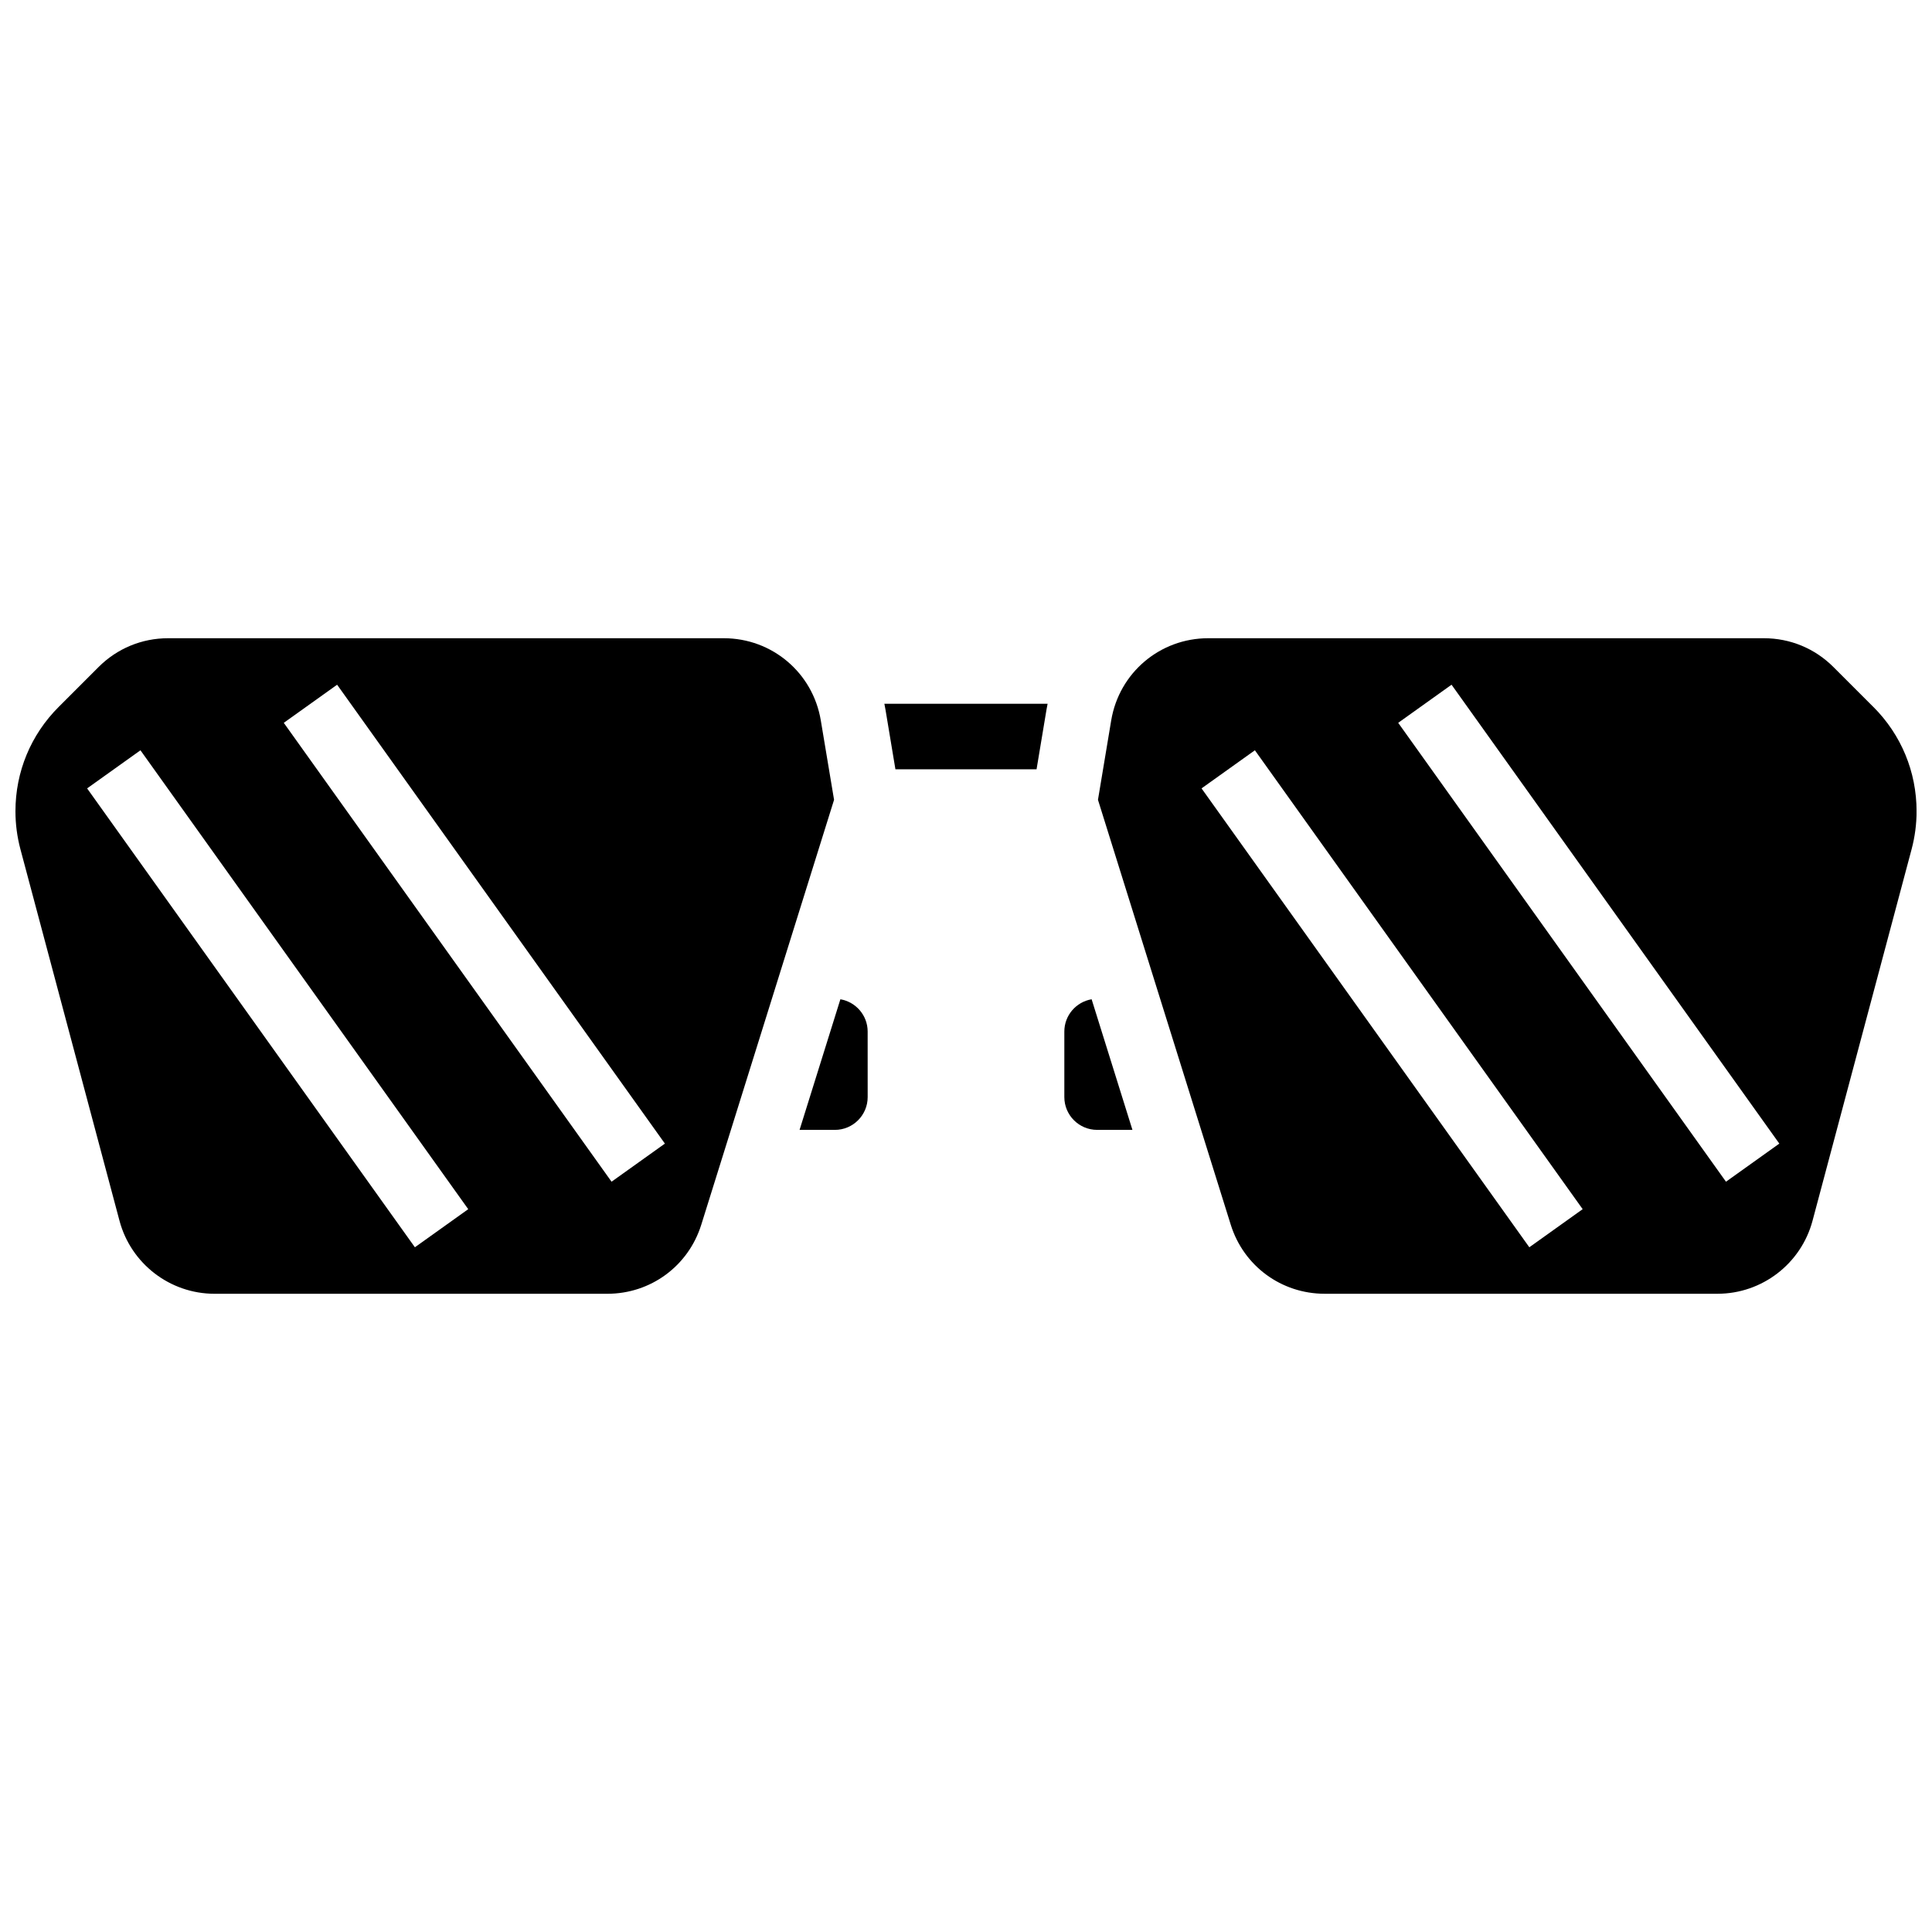
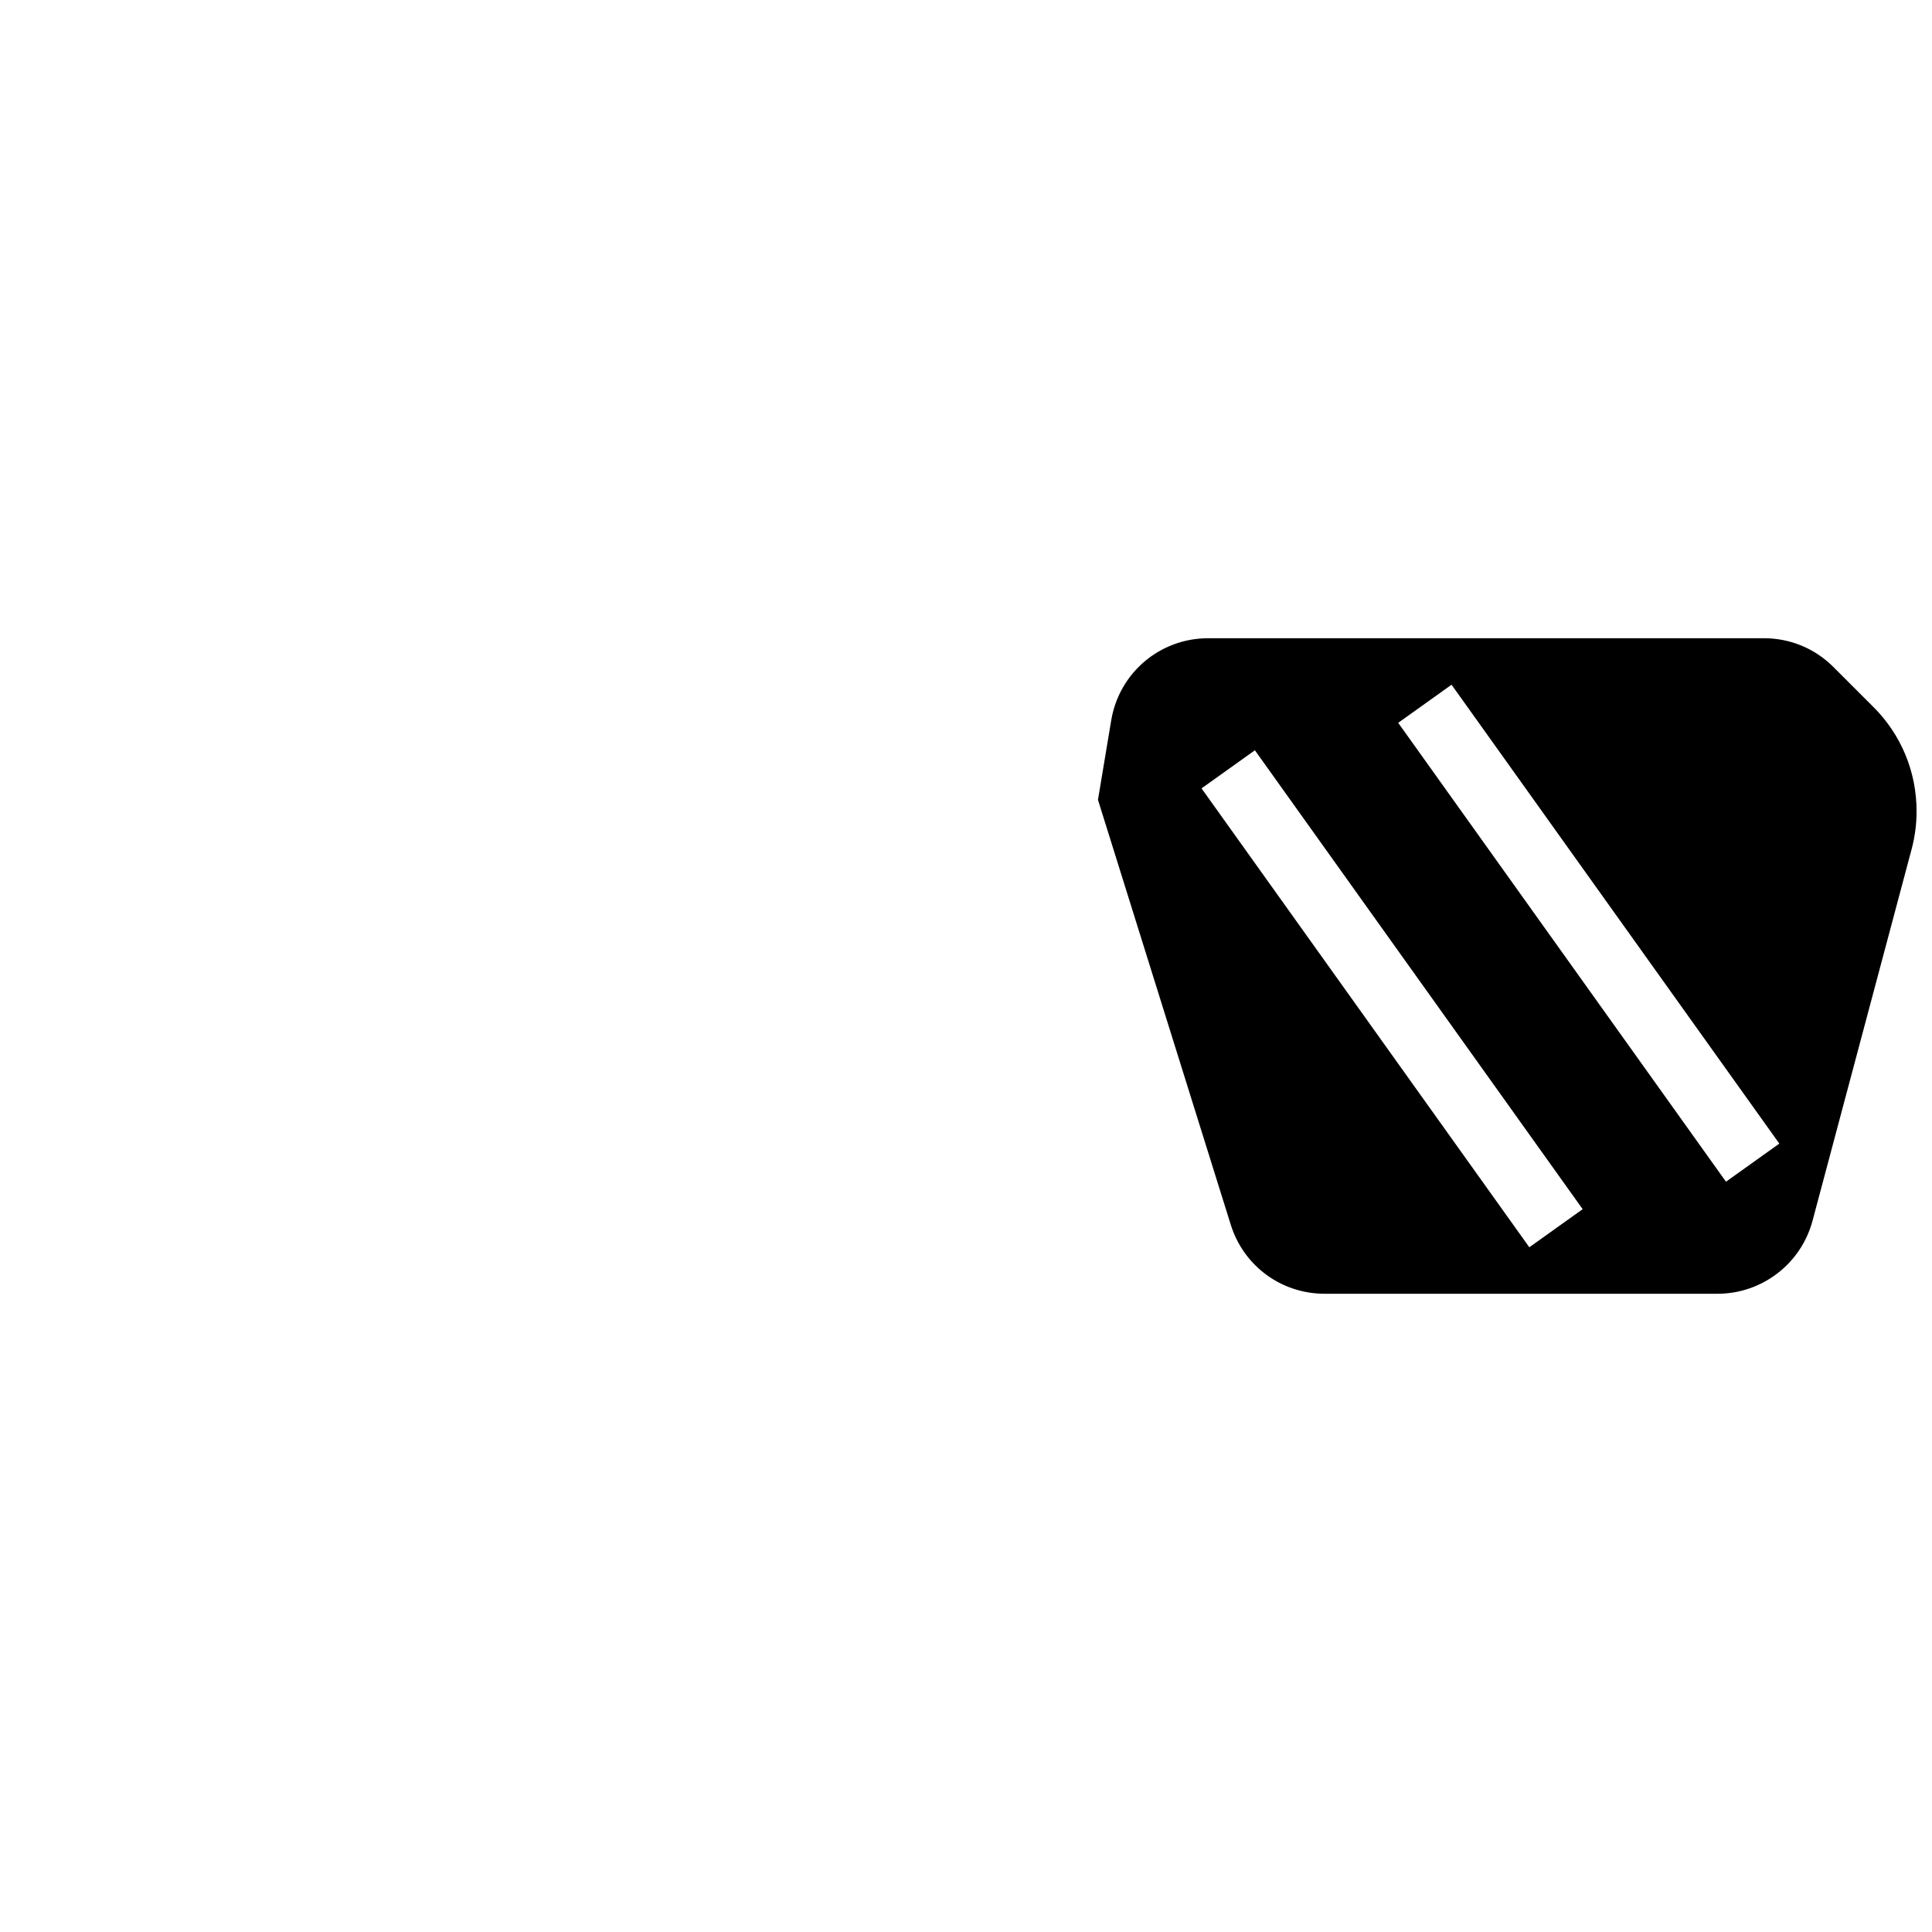
<svg xmlns="http://www.w3.org/2000/svg" width="800px" height="800px" version="1.1" viewBox="144 144 512 512">
  <defs>
    <clipPath id="b">
      <path d="m148.09 313h217.91v174h-217.91z" />
    </clipPath>
    <clipPath id="a">
      <path d="m434 313h217.9v174h-217.9z" />
    </clipPath>
  </defs>
-   <path d="m366.71 408.82-10.816 34.613h9.359c4.789 0 8.688-3.898 8.688-8.688l-0.004-17.371c0-4.293-3.129-7.856-7.227-8.555z" />
  <g clip-path="url(#b)">
-     <path d="m361.52 334.91c-2.102-12.617-12.914-21.773-25.703-21.773h-147.27c-6.961 0-13.504 2.711-18.426 7.633l-10.57 10.57c-7.391 7.383-11.457 17.203-11.457 27.648 0 3.402 0.445 6.789 1.32 10.074l26.254 98.453c3.039 11.391 13.391 19.348 25.18 19.348h104.12c11.461 0 21.453-7.348 24.871-18.285l35.195-112.62zm-107.57 139.63-86.863-121.61 14.137-10.098 86.863 121.61zm52.117-17.375-86.863-121.61 14.137-10.098 86.863 121.61z" />
-   </g>
-   <path d="m378.66 332.05 2.637 15.824h37.402l2.637-15.828c0.086-0.52 0.188-1.035 0.293-1.547h-43.262c0.105 0.516 0.207 1.031 0.293 1.551z" />
+     </g>
  <g clip-path="url(#a)">
    <path d="m640.45 331.34-10.57-10.57c-4.922-4.926-11.465-7.633-18.426-7.633h-147.27c-12.789 0-23.602 9.16-25.703 21.777l-3.508 21.043 35.195 112.62c3.414 10.93 13.41 18.281 24.871 18.281h104.12c11.789 0 22.141-7.953 25.18-19.344l26.254-98.453c0.875-3.285 1.32-6.676 1.32-10.074-0.004-10.449-4.07-20.27-11.457-27.652zm-91.164 143.2-86.863-121.61 14.137-10.098 86.863 121.61zm52.117-17.375-86.863-121.61 14.137-10.098 86.863 121.61z" />
  </g>
-   <path d="m426.06 417.37v17.371c0 4.789 3.898 8.688 8.688 8.688h9.359l-10.816-34.613c-4.102 0.699-7.231 4.262-7.231 8.555z" />
</svg>